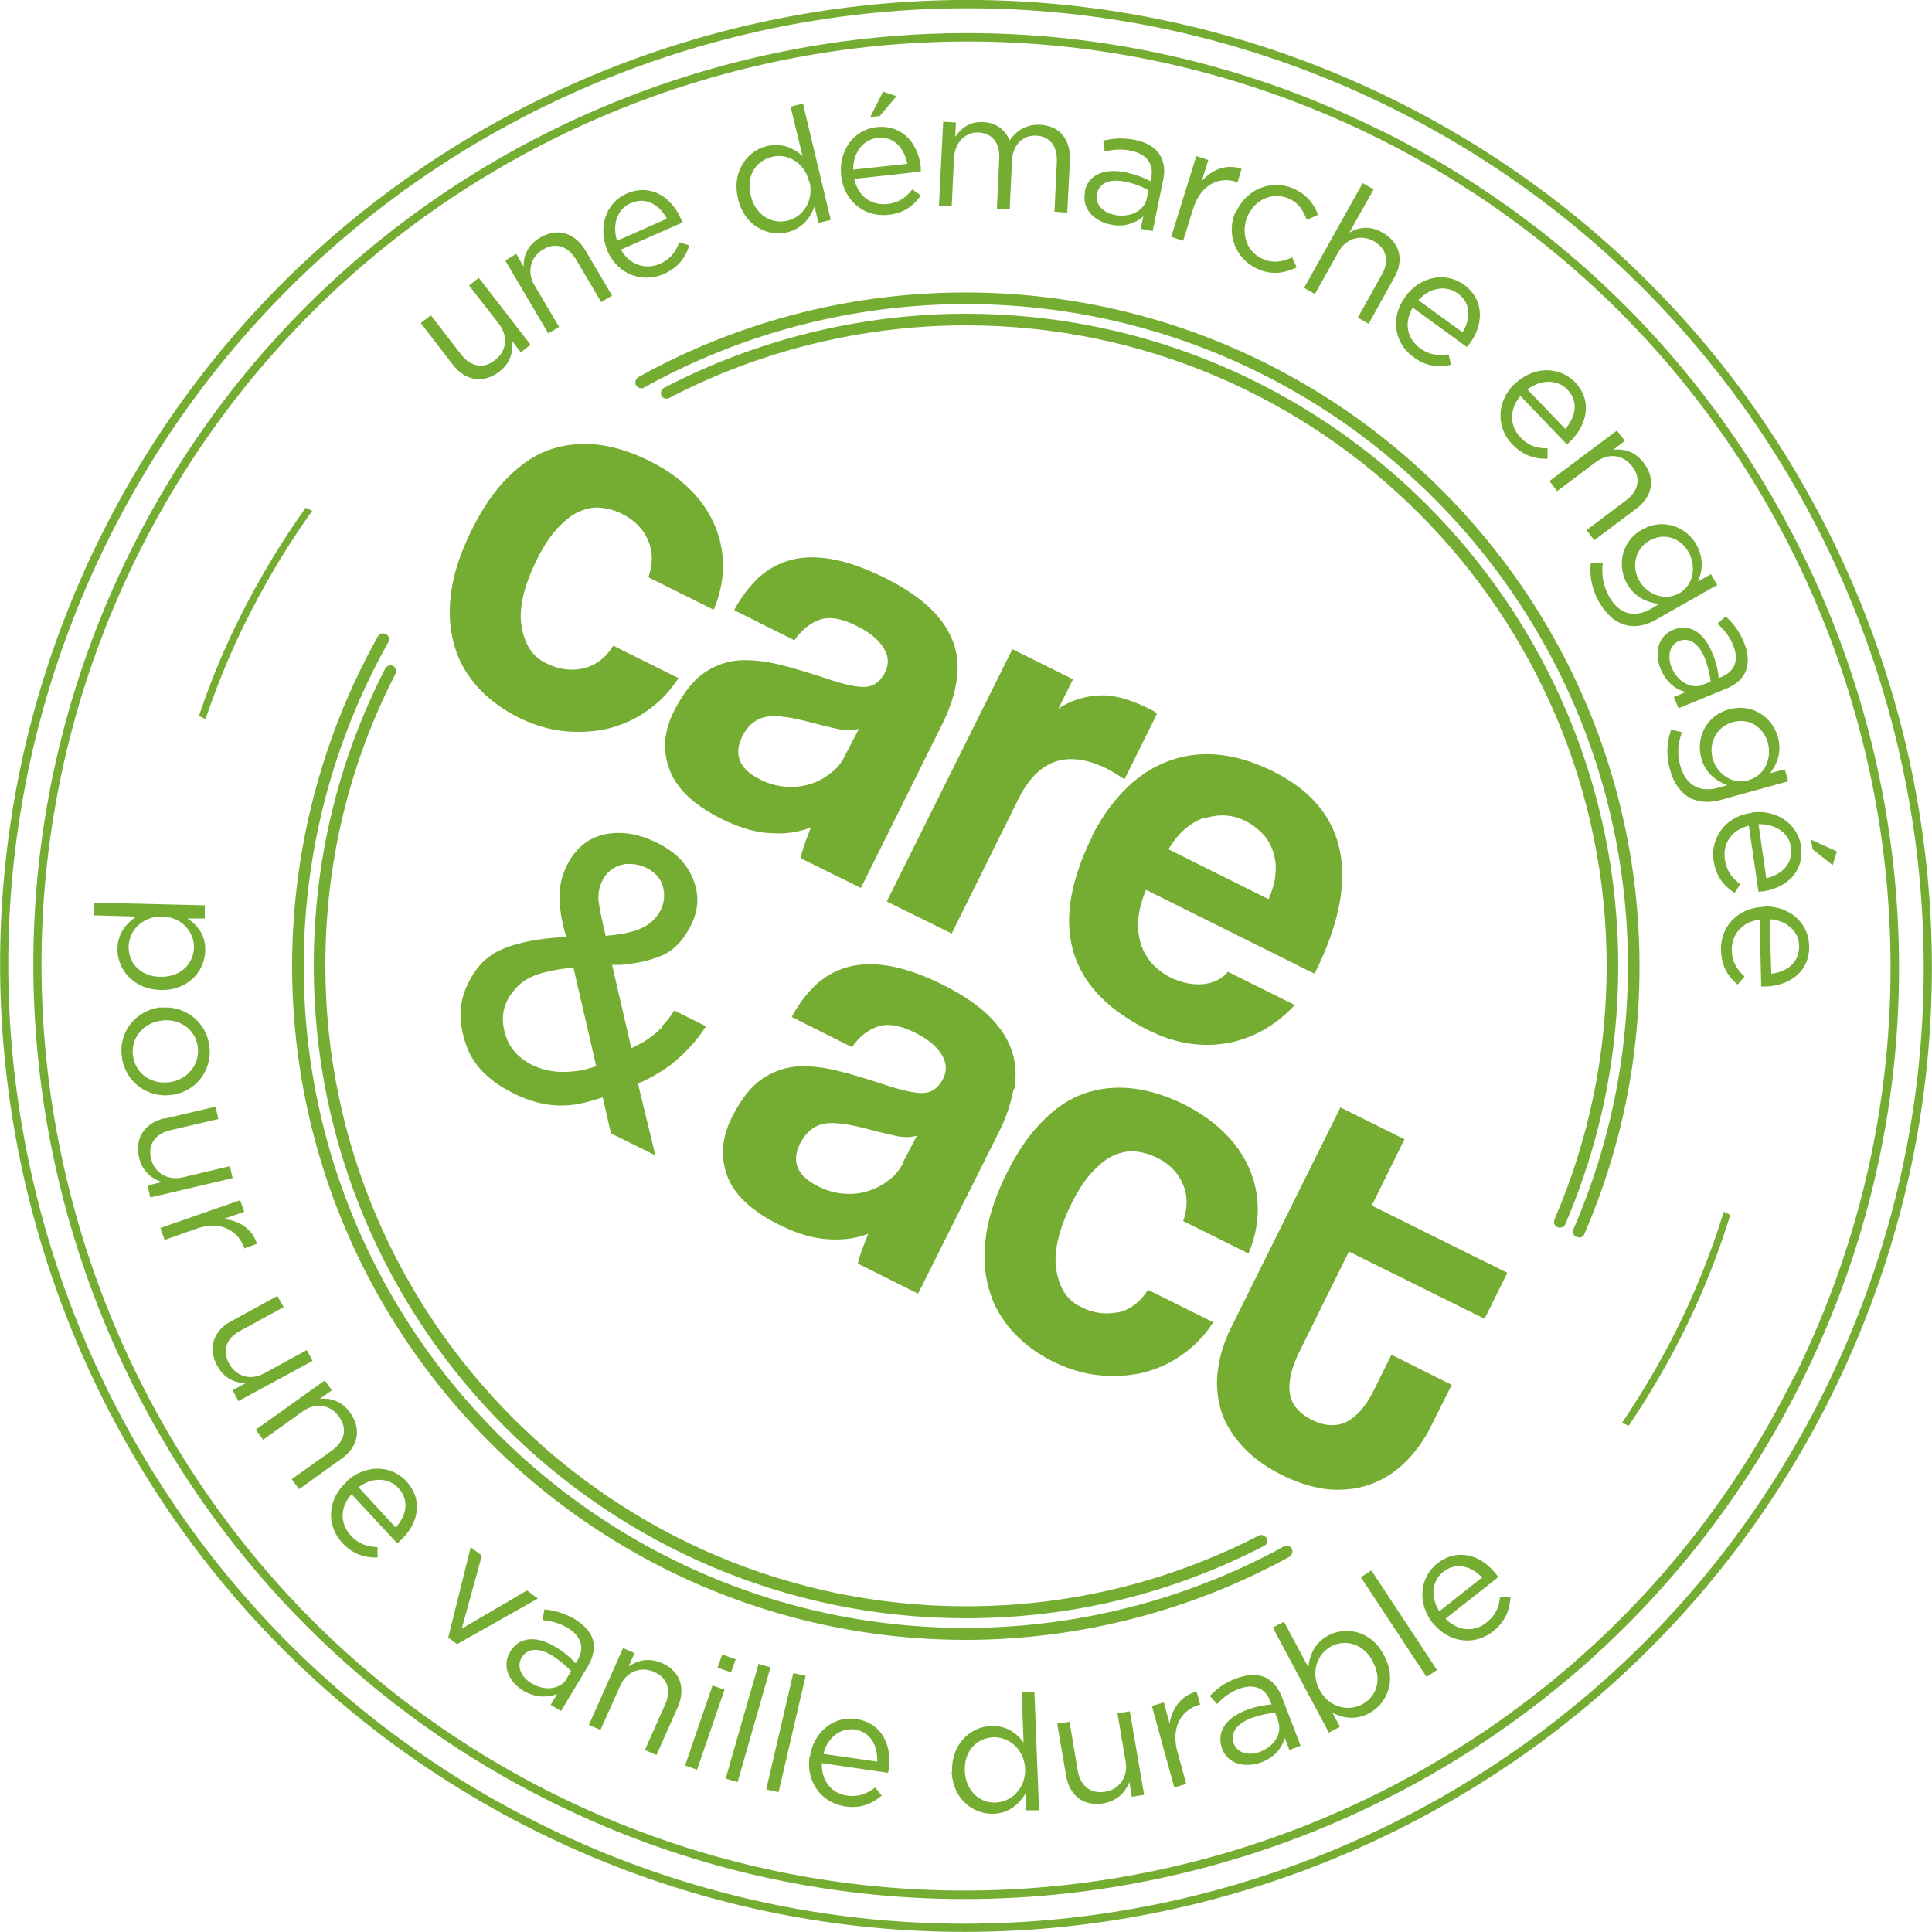
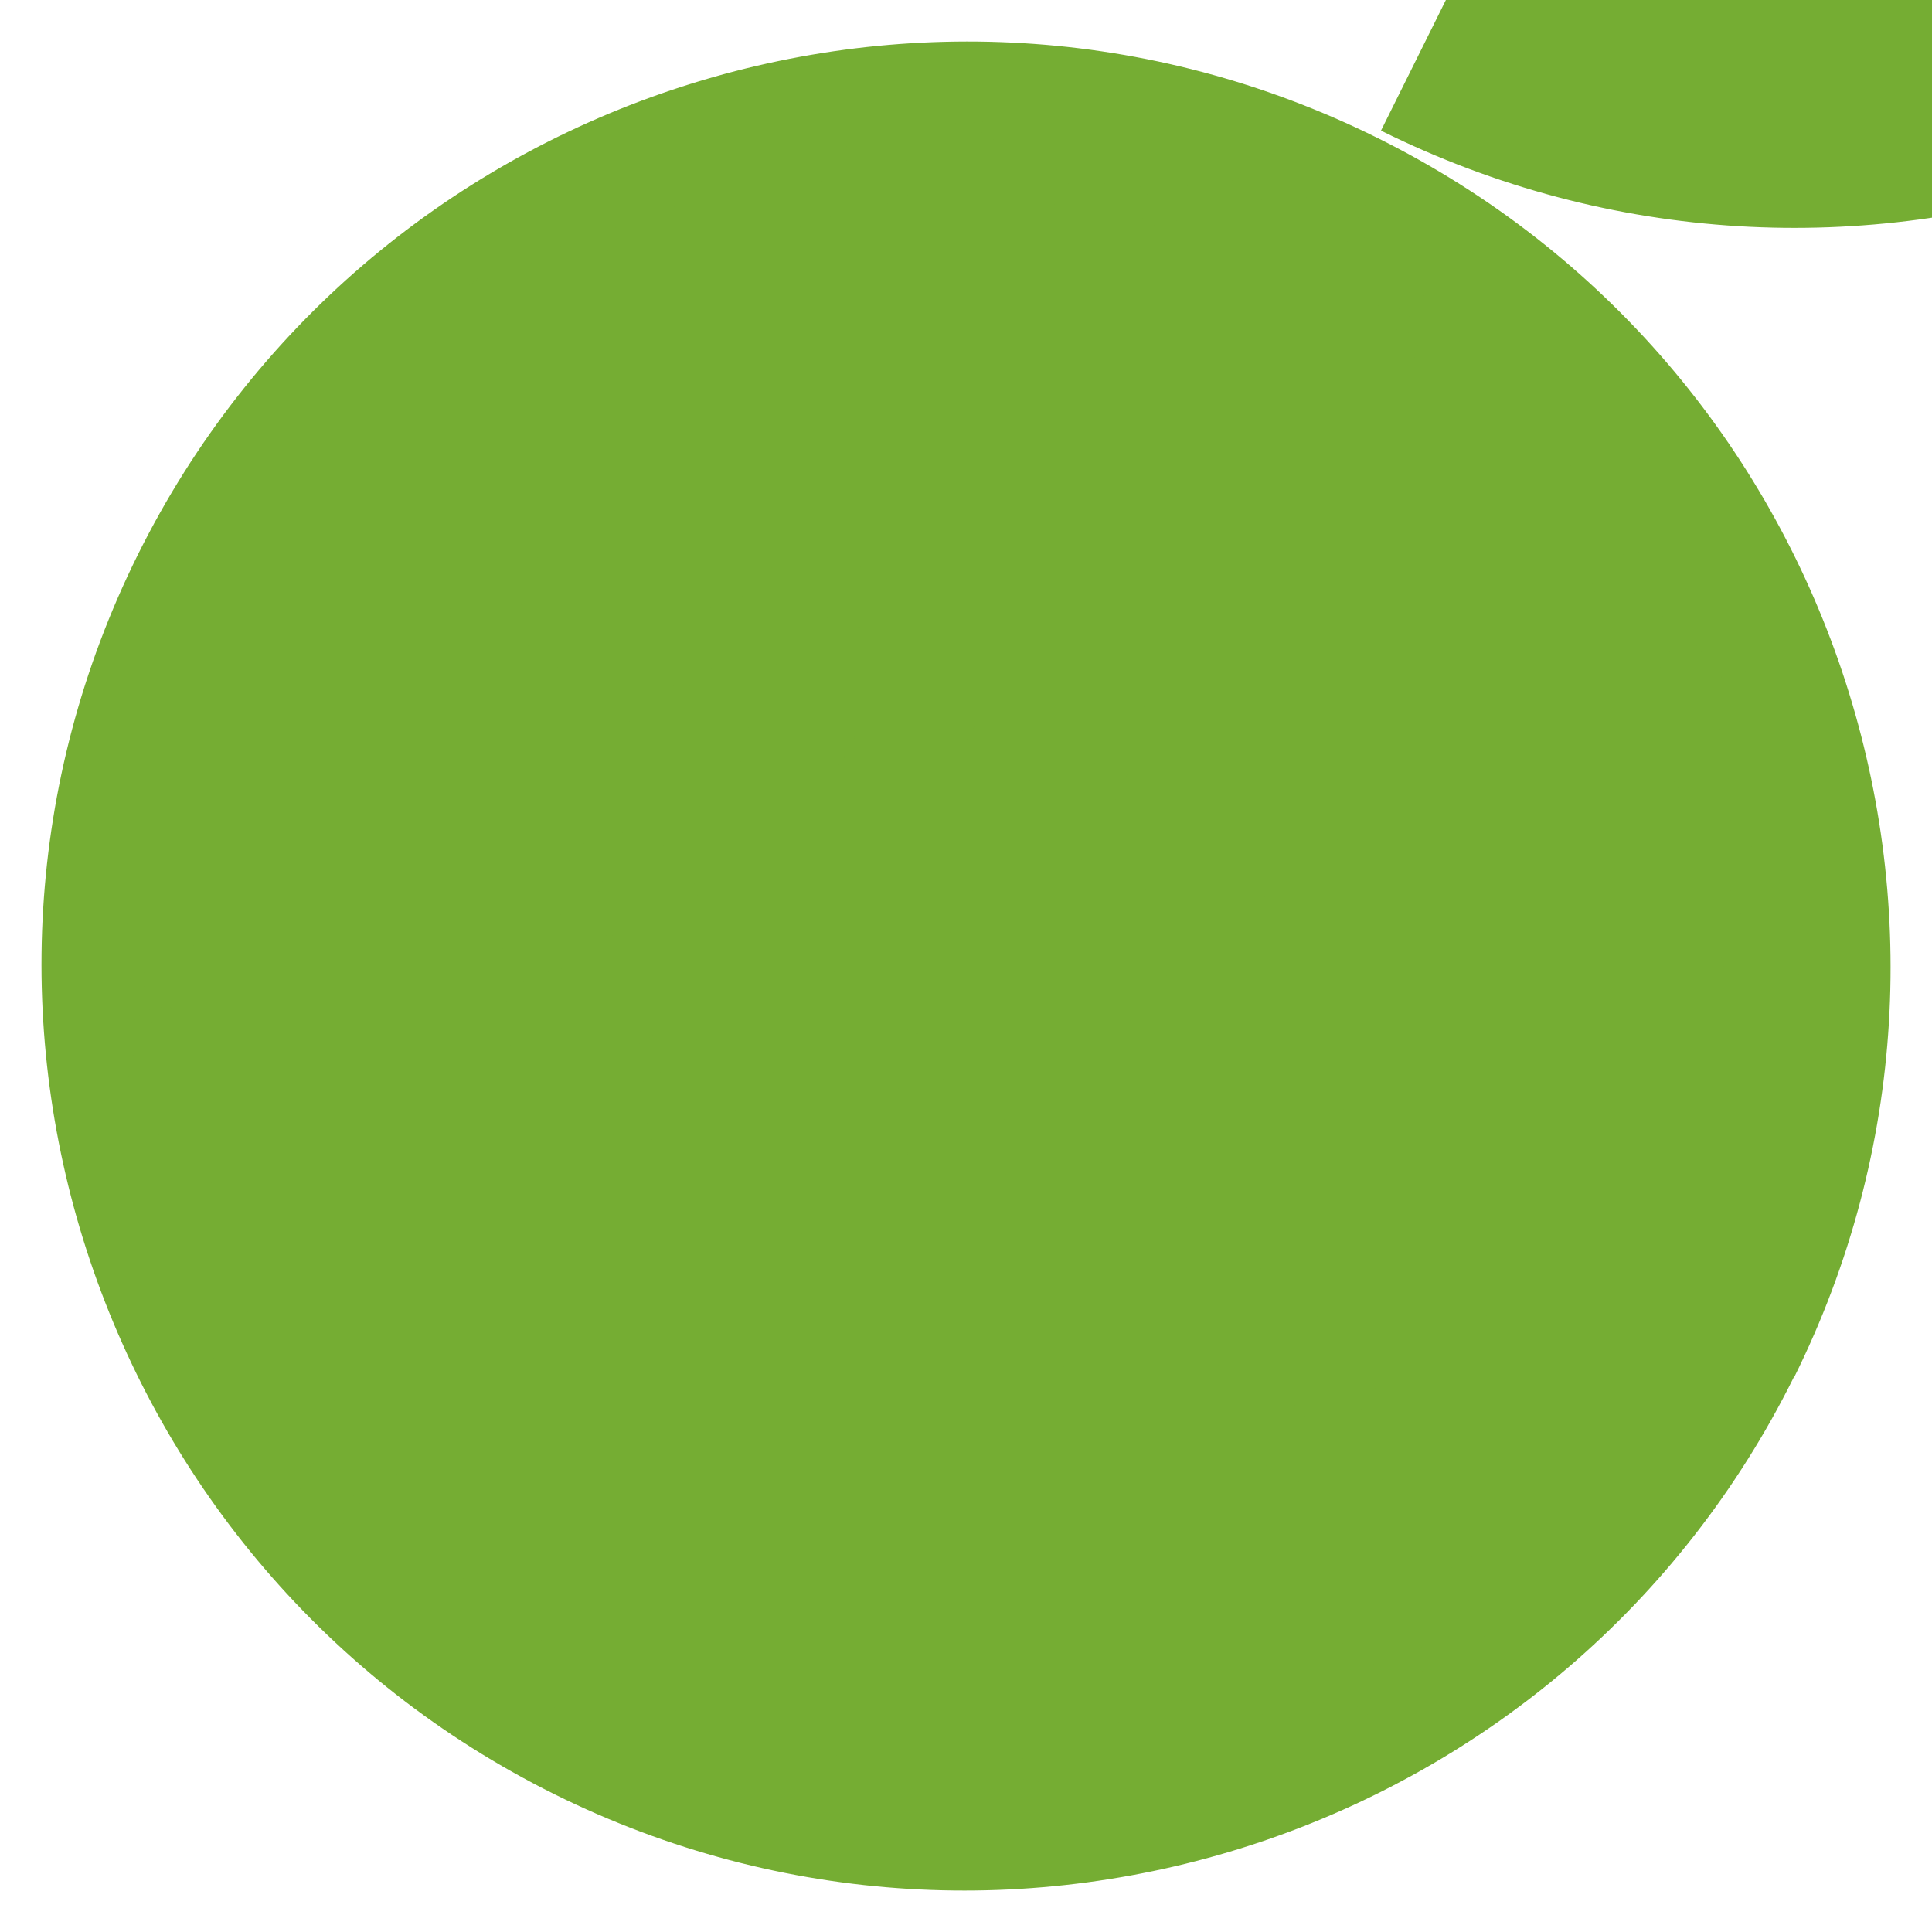
<svg xmlns="http://www.w3.org/2000/svg" id="Calque_2" data-name="Calque 2" width="50" height="50" viewBox="0 0 50 50">
  <g fill="#75ad33" id="Calque_1-2" data-name="Calque 1">
    <path d="M40.37 31.77s-.04 0-.06-.01c-.08-.03-.11-.12-.08-.2.89-2.07 1.35-4.28 1.35-6.56 0-9.14-7.44-16.58-16.58-16.58-2.67 0-5.33.65-7.68 1.88-.07.04-.17.01-.2-.06-.04-.07-.01-.16.06-.2 2.39-1.25 5.1-1.92 7.82-1.92 9.31 0 16.88 7.57 16.88 16.88 0 2.32-.46 4.56-1.37 6.68-.02.06-.08.09-.14.09zM25 41.88c-9.31 0-16.88-7.57-16.88-16.88 0-2.71.62-5.3 1.85-7.7.04-.07.13-.1.2-.07.07.04.1.13.07.2-1.21 2.35-1.82 4.9-1.82 7.56 0 9.14 7.44 16.58 16.58 16.58 2.67 0 5.22-.62 7.58-1.83.07-.04.16 0 .2.07.04.07 0 .17-.07.2-2.4 1.24-5 1.87-7.72 1.87z" />
    <path d="M40.86 32.02s-.04 0-.06-.01c-.08-.03-.11-.12-.08-.2.93-2.15 1.41-4.44 1.41-6.81 0-9.45-7.69-17.13-17.13-17.13-2.92 0-5.8.75-8.33 2.16-.07.04-.17.01-.21-.06-.04-.07-.01-.16.06-.21a17.41 17.41 0 018.47-2.19c9.61 0 17.44 7.82 17.44 17.44 0 2.41-.48 4.74-1.43 6.93-.02.06-.08.09-.14.09zM25 42.44c-9.61 0-17.44-7.82-17.44-17.44 0-2.99.77-5.94 2.22-8.53.04-.07.13-.1.21-.06.07.04.1.13.06.21A17.122 17.122 0 007.86 25c0 9.45 7.69 17.13 17.13 17.13 2.88 0 5.73-.73 8.24-2.11.07-.04.17-.01.2.06.04.07.01.16-.06.21-2.55 1.4-5.45 2.15-8.39 2.15zM6.38 16.05c.5-1 1.07-1.95 1.7-2.83l-.17-.08c-.63.89-1.2 1.83-1.7 2.83-.42.84-.77 1.69-1.06 2.56l.17.08c.29-.86.64-1.72 1.06-2.56zm37 18.38c-.42.84-.89 1.63-1.4 2.39l.17.08c.51-.76.98-1.55 1.4-2.39.5-1 .91-2.03 1.23-3.07l-.17-.08a20.07 20.07 0 01-1.23 3.07z" />
-     <path d="M35.74 3.38C23.82-2.55 9.3 2.33 3.38 14.26-2.54 26.18 2.34 40.7 14.26 46.63c11.92 5.92 26.44 1.04 32.37-10.88 5.92-11.92 1.04-26.44-10.88-32.37zm10.68 32.27C40.55 47.47 26.16 52.3 14.34 46.43 2.54 40.56-2.3 26.17 3.57 14.35 9.44 2.54 23.83-2.3 35.65 3.57 47.47 9.44 52.3 23.83 46.43 35.65z" />
-     <path d="M36.13 2.61C23.78-3.53 8.74 1.53 2.61 13.87c-6.13 12.35-1.08 27.38 11.26 33.52 12.35 6.13 27.38 1.08 33.52-11.26 6.13-12.35 1.08-27.38-11.26-33.52zM47.2 36.03C41.12 48.27 26.21 53.28 13.97 47.2 1.73 41.12-3.28 26.21 2.8 13.97 8.88 1.73 23.79-3.28 36.03 2.8 48.27 8.88 53.28 23.79 47.2 36.03z" />
+     <path d="M35.74 3.38c11.92 5.92 26.44 1.04 32.37-10.88 5.92-11.92 1.04-26.44-10.88-32.37zm10.68 32.27C40.55 47.47 26.16 52.3 14.34 46.43 2.54 40.56-2.3 26.17 3.57 14.35 9.44 2.54 23.83-2.3 35.65 3.57 47.47 9.44 52.3 23.83 46.43 35.65z" />
    <path d="M26.25 28.19c.06-.36.04-.7-.07-1.01-.11-.32-.31-.62-.6-.9s-.69-.55-1.19-.8c-.51-.25-.96-.41-1.37-.48-.41-.07-.77-.06-1.09.03-.32.09-.59.25-.83.47-.24.23-.44.5-.61.82l1.56.78c.18-.26.4-.44.66-.53.25-.09.57-.04.96.15.33.16.56.35.69.56.14.21.15.42.05.63-.11.22-.27.35-.46.37-.19.03-.52-.04-.97-.18-.45-.15-.87-.28-1.27-.38-.39-.1-.76-.14-1.09-.12-.33.03-.64.14-.92.34s-.53.52-.76.98c-.26.52-.3 1.02-.12 1.51s.64.92 1.37 1.28c.43.21.84.34 1.23.36.39.03.74-.02 1.05-.14-.09.22-.23.58-.27.77l1.56.78 2.08-4.16c.2-.39.32-.77.39-1.13zm-2.87 1.89c-.09.19-.22.35-.39.47a1.633 1.633 0 01-1.17.34 1.73 1.73 0 01-.65-.19c-.54-.27-.7-.64-.46-1.11.14-.27.33-.44.58-.5.25-.06.64-.01 1.17.13.34.09.6.15.79.19.19.03.35.02.48-.02l-.36.69zm5.54 3.88c-.32.07-.65.02-.97-.15-.33-.16-.53-.47-.61-.93-.08-.46.05-1.04.39-1.73.17-.34.35-.62.54-.82.19-.2.37-.35.56-.43.19-.08.37-.12.56-.1.18.02.37.07.55.16.32.16.54.38.67.68.13.29.13.62.01.96l1.69.84c.16-.38.24-.76.24-1.13 0-.37-.07-.73-.22-1.07-.15-.34-.36-.65-.65-.93-.28-.28-.63-.52-1.04-.73-.45-.22-.89-.36-1.32-.41-.43-.05-.84-.01-1.23.12s-.76.37-1.1.72c-.35.34-.66.8-.94 1.36-.28.57-.46 1.1-.53 1.6s-.05.95.07 1.37c.11.42.32.78.6 1.1.29.32.64.59 1.07.8.39.19.78.31 1.17.35.39.04.77.02 1.13-.06.36-.09.71-.24 1.02-.46.32-.22.59-.5.82-.85l-1.69-.84c-.21.33-.47.52-.79.59zm7.42-4.48l-1.65-.82-2.82 5.68c-.17.34-.29.69-.34 1.05-.06.36-.04.7.05 1.04.09.34.27.65.53.95.26.3.62.57 1.08.8.45.22.87.34 1.26.37.39.02.75-.03 1.08-.16.33-.13.62-.33.87-.58.25-.26.46-.55.63-.89l.54-1.08-1.56-.78-.46.93c-.2.4-.43.66-.69.8-.27.14-.57.12-.9-.04-.34-.17-.54-.4-.58-.7-.04-.29.04-.64.24-1.05l1.29-2.61 3.51 1.74.59-1.19-3.51-1.74.85-1.72zM13.42 18.57c.39.19.78.31 1.17.35.39.04.77.02 1.13-.06.36-.09.71-.24 1.02-.46.32-.22.59-.5.82-.85l-1.69-.84c-.2.33-.47.52-.79.59-.32.07-.65.02-.97-.15-.33-.16-.53-.47-.61-.93-.08-.46.05-1.04.39-1.73.17-.34.35-.62.54-.82.19-.2.37-.35.56-.43.19-.08.37-.12.56-.1.19.02.37.07.55.16.32.16.54.38.67.68.13.29.13.61.01.96l1.69.84c.16-.38.24-.76.24-1.13 0-.37-.07-.73-.22-1.07-.15-.34-.36-.65-.65-.93-.28-.28-.63-.52-1.05-.73-.45-.22-.89-.36-1.31-.41-.43-.05-.84-.01-1.23.12s-.75.37-1.1.72c-.35.34-.66.8-.94 1.36-.28.57-.46 1.1-.53 1.59-.07.5-.05.95.07 1.37.11.42.32.78.6 1.1.29.32.64.58 1.07.8zm7.57 2.84c-.09.22-.24.61-.27.8l1.56.77 2.08-4.19c.2-.39.33-.77.39-1.13.06-.36.04-.7-.07-1.01-.11-.31-.3-.61-.6-.9s-.69-.55-1.19-.8c-.51-.25-.96-.41-1.37-.48-.41-.07-.77-.06-1.08.03-.32.09-.59.25-.83.47-.23.23-.44.5-.61.82l1.56.78c.18-.26.4-.44.65-.53.25-.09.57-.04.96.16.33.16.56.35.69.56.14.21.15.42.05.63-.11.22-.26.35-.46.38-.19.03-.52-.03-.97-.18-.45-.15-.87-.28-1.27-.38-.39-.1-.76-.14-1.09-.12-.33.03-.64.14-.92.34s-.53.53-.76.98c-.26.52-.3 1.02-.11 1.51.18.49.63.92 1.36 1.28.43.21.84.34 1.23.36.39.03.74-.02 1.05-.14zm-1.78-2.35c.14-.28.33-.44.58-.5.25-.06.64-.01 1.17.13.34.09.6.15.79.19.19.03.35.02.48-.02l-.36.69c-.09.19-.22.35-.39.47-.16.13-.34.22-.54.28a1.73 1.73 0 01-1.27-.13c-.54-.27-.69-.64-.46-1.11zm5.42 5.1l1.73-3.49c.51-1.02 1.27-1.28 2.3-.77.15.08.3.17.44.27l.84-1.69s-.03-.04-.05-.06l-.16-.08c-.17-.09-.34-.16-.52-.22-.17-.06-.35-.1-.54-.12a2.088 2.088 0 00-1.28.34l.38-.76-1.57-.78-3.25 6.53 1.68.83zm-7.49 2.42c-.17.17-.36.32-.57.43l-.23.12-.5-2.16h.23c.45-.04.83-.13 1.12-.27.28-.14.51-.39.69-.75.2-.4.22-.79.06-1.19-.16-.41-.46-.71-.92-.94-.49-.25-.97-.32-1.4-.22-.42.1-.74.37-.96.82-.11.23-.17.47-.18.73 0 .27.03.56.11.86l.06.23-.42.04c-.58.06-1.04.18-1.37.35-.32.17-.57.45-.75.83-.23.46-.25.95-.07 1.51.17.56.58.99 1.24 1.32.44.22.87.33 1.29.32.23 0 .51-.05.83-.15l.2-.06.21.93 1.15.57-.45-1.86.14-.06c.35-.17.63-.35.84-.53.31-.27.58-.57.78-.89l-.82-.41c-.1.16-.21.3-.34.43zm-1.87 1.06c-.21.07-.44.1-.71.1-.28 0-.54-.06-.79-.18-.34-.17-.57-.42-.68-.75-.11-.34-.1-.64.04-.92.12-.23.29-.42.51-.55.22-.13.55-.22 1.03-.28l.17-.02.59 2.55-.17.06zm.41-3.4l-.04-.17c-.08-.34-.12-.56-.14-.69a.96.96 0 01.08-.57.76.76 0 01.63-.45c.17-.01.34.02.5.09.25.12.4.3.45.51.05.21.03.4-.06.59-.12.24-.33.42-.62.52-.14.05-.35.1-.62.13l-.18.02zm12.59-2.6c-1.14 2.3-.66 3.97 1.45 5.02.68.34 1.35.45 2.01.34.66-.11 1.26-.44 1.78-.99l-1.73-.86c-.17.19-.39.3-.66.32-.27.02-.55-.04-.82-.17-.41-.21-.67-.51-.79-.92-.11-.41-.06-.86.15-1.35l4.36 2.17c.63-1.26.84-2.33.65-3.21-.19-.88-.77-1.56-1.75-2.04-.49-.24-.96-.38-1.41-.42-.45-.04-.88.02-1.28.17-.4.15-.77.39-1.1.72-.33.33-.62.73-.87 1.22zm2.9-.46c.37-.12.72-.1 1.05.06.16.08.31.19.44.32s.22.29.28.46.09.37.07.58c-.01.21-.08.44-.18.67l-2.59-1.29c.25-.42.56-.69.93-.82zM11.72 9.44l-.83-1.08.26-.2.78 1.01c.25.32.58.39.88.15.3-.23.35-.62.1-.94l-.77-.99.25-.2 1.34 1.73-.25.2-.23-.3c.03.28-.03.57-.33.8-.42.32-.88.23-1.2-.18zm1.36-2.7l.28-.17.19.33c0-.28.1-.56.43-.75.45-.27.9-.12 1.17.33l.69 1.17-.28.17-.65-1.1c-.21-.35-.53-.46-.86-.26-.32.19-.42.57-.22.92l.64 1.08-.28.17-1.11-1.88zm2.64-.26c-.25-.58-.05-1.23.5-1.47.59-.26 1.14.06 1.4.65.02.04.03.06.04.1l-1.59.7c.23.41.65.52 1 .37.28-.12.42-.32.51-.56l.26.08c-.1.31-.28.57-.66.74-.55.24-1.19.02-1.46-.6zm1.54-.82c-.19-.35-.54-.58-.94-.4-.35.15-.48.56-.35.97l1.29-.57zm1.84-.52c-.17-.7.24-1.24.75-1.36.4-.09.7.06.92.26l-.31-1.28.32-.08.72 3.01-.32.08-.1-.43c-.11.3-.31.57-.7.67-.51.12-1.11-.16-1.28-.86zm1.84-.44c-.12-.5-.57-.74-.96-.64-.41.1-.68.48-.55 1 .12.51.55.75.95.65.4-.09.69-.52.57-1.01zm.83-.16c-.07-.63.32-1.19.92-1.25.64-.07 1.07.4 1.14 1.04v.11l-1.72.19c.1.47.46.69.85.65.3-.03.5-.18.65-.38l.22.16c-.19.27-.44.46-.85.5-.6.06-1.13-.34-1.21-1.01zm1.71-.31c-.08-.39-.34-.71-.77-.66-.38.04-.63.39-.63.82l1.4-.15zm-.63-1.86l.35.12-.43.51-.25.03.33-.65zm1.56.78l.33.02-.02.37c.15-.21.36-.4.73-.38.36.02.57.22.68.47.17-.23.41-.42.79-.4.5.02.79.38.77.92l-.07 1.35-.33-.02.06-1.28c.02-.42-.18-.67-.53-.69-.33-.02-.61.22-.63.65l-.06 1.26-.33-.02.06-1.29c.02-.41-.18-.66-.53-.68-.35-.02-.62.26-.64.66l-.06 1.25-.33-.02.11-2.18zm3.66 1.82c.09-.46.52-.62 1.06-.51.27.06.46.13.64.23l.02-.07c.08-.39-.12-.63-.52-.72-.25-.05-.47-.03-.68.02l-.04-.28c.26-.06.5-.08.82-.02.3.06.52.19.64.38.11.17.15.4.09.67l-.27 1.31-.31-.06.07-.32a.96.96 0 01-.85.21c-.4-.08-.75-.39-.66-.83zm1.61.16l.04-.21c-.15-.08-.35-.17-.61-.22-.4-.08-.66.04-.72.31-.06.28.16.49.45.55.39.08.77-.09.84-.43zm1.28-1.09l.31.1-.17.55c.26-.3.64-.46 1.03-.32l-.1.34h-.02c-.46-.15-.93.06-1.13.69l-.26.83-.31-.1.65-2.09zm1.02 1.47c.24-.58.88-.88 1.47-.64.38.16.56.42.66.69l-.29.13c-.09-.23-.21-.45-.49-.56-.41-.17-.87.05-1.05.48-.18.45 0 .93.42 1.1.26.11.51.06.74-.05l.12.26c-.3.14-.61.21-.99.05a1.12 1.12 0 01-.6-1.48zm3.29-.77l.28.16-.63 1.12c.24-.14.53-.19.86 0 .46.26.56.72.3 1.17l-.66 1.19-.28-.16.62-1.11c.2-.35.13-.68-.21-.87-.33-.18-.71-.08-.91.28l-.61 1.09-.28-.16 1.51-2.7zm1.1 2.94c.37-.52 1.03-.66 1.52-.31.52.38.52 1.02.14 1.53-.03.03-.04.05-.07.08l-1.4-1.02c-.24.41-.13.82.19 1.05.24.18.49.2.74.16l.06.27c-.32.07-.63.05-.97-.2-.49-.35-.61-1.02-.21-1.56zm1.48.92c.21-.34.23-.76-.13-1.01-.31-.22-.73-.14-1.01.18l1.14.83zm1.36 1.33c.46-.44 1.13-.47 1.55-.04.45.47.33 1.09-.13 1.54-.03.03-.05.05-.08.07l-1.2-1.25c-.31.36-.27.79 0 1.07.21.22.44.29.7.28v.27c-.32.01-.62-.07-.91-.37-.42-.43-.42-1.11.07-1.58zm1.3 1.17c.26-.3.36-.7.05-1.02-.26-.27-.69-.26-1.03 0l.98 1.02zm1.34.05l.2.26-.3.23c.28-.03.56.04.79.34.32.42.22.88-.2 1.19l-1.08.81-.2-.26 1.02-.77c.32-.24.4-.57.16-.88-.23-.3-.61-.36-.94-.11l-1 .75-.2-.26 1.75-1.31zm-.66 3.43h.29c-.04.31.02.6.17.87.24.42.62.56 1.07.31l.22-.13c-.32-.04-.63-.17-.83-.52-.26-.46-.16-1.09.38-1.4.56-.32 1.15-.07 1.41.38.2.36.16.69.04.96l.34-.19.16.28-1.57.89c-.29.17-.57.21-.81.14-.27-.07-.49-.28-.67-.58-.18-.32-.26-.66-.22-1.02zm2.26.78c.39-.22.45-.71.25-1.07-.2-.36-.62-.52-1.01-.3-.38.22-.47.68-.27 1.03.2.36.66.55 1.04.33zm-.15.94c.43-.18.8.08 1.01.59.11.26.15.46.17.66l.07-.03c.36-.15.46-.45.3-.83-.1-.24-.24-.4-.4-.55l.21-.19c.19.18.35.37.47.67.12.29.13.53.05.75-.08.19-.25.35-.5.45l-1.24.51-.12-.29.31-.13c-.24-.06-.5-.23-.65-.59-.16-.38-.1-.84.32-1.02zm.77 1.42l.2-.08c-.02-.17-.06-.38-.16-.63-.16-.38-.41-.52-.66-.42-.25.11-.3.4-.19.68.15.37.51.58.83.45zm-.82 1.16l.28.07c-.11.29-.13.58-.04.88.13.46.47.69.96.56l.25-.07c-.3-.12-.57-.32-.67-.7-.14-.51.11-1.09.71-1.26.62-.17 1.13.21 1.27.71.11.39-.02.71-.2.94l.38-.1.09.31-1.74.48c-.33.09-.6.06-.82-.06-.24-.14-.41-.39-.5-.72-.1-.35-.09-.7.03-1.04zm2 1.31c.43-.12.61-.57.5-.97-.11-.4-.48-.65-.91-.53-.42.12-.62.54-.52.93.11.4.5.69.93.58zm.08.84c.62-.09 1.19.27 1.28.87.09.64-.36 1.08-.99 1.17-.04 0-.07 0-.11.01l-.25-1.71c-.46.11-.68.48-.62.87.04.3.19.49.4.64l-.15.23c-.27-.18-.48-.42-.54-.83-.09-.59.3-1.15.97-1.24zm.38 1.7c.39-.09.7-.37.64-.8-.05-.38-.41-.61-.84-.6l.2 1.39zm1.83-.7l-.11.36-.52-.41-.04-.25.66.3zm-1.88 1.43c.63-.02 1.15.41 1.16 1.02.02.65-.49 1.03-1.13 1.05h-.11l-.04-1.73c-.47.06-.73.4-.72.79 0 .3.14.51.33.68l-.18.21c-.25-.21-.42-.48-.43-.89-.02-.6.43-1.1 1.11-1.12zm.17 1.74c.4-.04.74-.28.73-.72 0-.38-.33-.66-.76-.69l.04 1.41zM5.3 23.44v.33h-.45c.26.17.48.44.46.84-.01.52-.44 1.03-1.16 1.01-.71-.02-1.12-.55-1.11-1.07.01-.41.24-.66.49-.83l-1.09-.03v-.33l2.87.07zm-1.15 1.84c.52.01.85-.33.87-.75.01-.41-.32-.8-.82-.81-.51-.01-.86.36-.87.77-.01.42.29.78.82.79zm.01.8c.61-.07 1.19.36 1.26 1.01.07.65-.39 1.19-1.01 1.25-.61.07-1.19-.36-1.26-1.02-.07-.65.39-1.18 1.01-1.25zm.2 1.93c.47-.05.81-.44.76-.9-.05-.47-.47-.75-.92-.7-.47.05-.81.43-.76.89.05.47.46.76.92.71zm-.1.94l1.32-.31.07.32-1.24.29c-.39.09-.59.37-.5.74.09.36.42.57.82.48l1.22-.29.07.31-2.13.5-.07-.31.37-.09c-.26-.09-.5-.26-.59-.63-.12-.51.15-.9.66-1.02zm1.95 2.1l.11.31-.54.19c.4.03.75.25.87.64l-.33.12v-.02c-.17-.45-.62-.71-1.24-.49l-.82.29-.11-.31 2.07-.72zm-.22 3.14l1.19-.65.16.29-1.12.61c-.36.19-.48.51-.29.85.18.33.55.45.91.25l1.1-.6.15.28-1.92 1.04-.15-.28.33-.18c-.28-.02-.55-.12-.73-.46-.25-.46-.09-.91.37-1.15zm2.41 1.53l.19.26-.31.22c.28-.02.56.05.78.36.31.43.2.89-.22 1.19l-1.1.79-.19-.26 1.04-.74c.33-.24.41-.56.18-.88-.22-.31-.61-.37-.94-.13l-1.02.73-.19-.26 1.78-1.27zm.57 2.62c.46-.43 1.14-.45 1.55 0 .44.48.31 1.1-.16 1.53-.03.03-.05.05-.08.07L9.1 38.67c-.32.35-.29.78-.02 1.07.2.22.44.29.69.3v.27c-.33 0-.63-.08-.91-.38-.41-.44-.4-1.11.1-1.57zm1.27 1.19c.27-.29.37-.7.07-1.02-.26-.28-.69-.28-1.03-.02l.95 1.03zm1.94.51l.29.22-.52 1.89 1.69-.99.28.21-2.09 1.18-.23-.17.58-2.33zm1.02 2.71c.24-.4.69-.42 1.17-.13.24.14.39.28.53.43l.04-.07c.2-.34.1-.64-.25-.85-.22-.13-.43-.18-.65-.2l.05-.28c.26.03.5.09.78.25.26.16.43.35.48.57.05.2 0 .42-.14.66l-.69 1.15-.27-.16.17-.28c-.23.09-.54.11-.87-.08-.35-.21-.58-.62-.35-1zm1.47.68l.11-.18c-.11-.12-.28-.27-.5-.41-.35-.21-.64-.18-.78.06s0 .51.25.66c.35.21.75.17.93-.13zm1.45-.78l.3.13-.15.35c.23-.16.51-.24.86-.09.48.21.62.66.41 1.14l-.55 1.24-.3-.13.52-1.17c.17-.37.07-.69-.28-.85-.34-.15-.71-.02-.88.36l-.51 1.14-.3-.13.89-2zm2.32.97l.31.11-.71 2.07-.31-.11.71-2.07zm.25-.8l.35.12-.12.34-.35-.12.12-.34zm.94.24l.31.09-.85 2.97-.31-.09.85-2.96zm.9.24l.32.07-.7 3.01-.32-.07.7-3.01zm.43 2.17c.09-.63.6-1.07 1.2-.98.64.09.93.66.84 1.29 0 .04-.01.07-.02.1l-1.71-.25c-.02.47.27.79.65.84.3.04.52-.05.73-.21l.17.21c-.25.21-.54.34-.95.28-.59-.09-1.01-.61-.92-1.28zm1.74.13c.02-.4-.15-.77-.58-.84-.38-.05-.71.22-.81.63l1.39.2zm1.94.26c-.03-.72.48-1.17 1-1.19.41-.02.68.19.85.43l-.05-1.32h.33l.12 3.07h-.33l-.02-.43c-.17.27-.42.5-.82.52-.52.02-1.06-.37-1.09-1.09zm1.89-.08c-.02-.51-.42-.83-.82-.82-.42.02-.76.34-.74.87.02.52.39.84.8.82.41-.02.78-.37.76-.88zm1.06.17l-.23-1.34.32-.05.21 1.26c.07.4.33.61.71.55.37-.06.6-.38.53-.79l-.21-1.24.32-.05.37 2.16-.32.05-.06-.38c-.11.26-.3.48-.67.55-.52.09-.89-.21-.97-.72zm2.22-1.8l.31-.09.15.55c.06-.39.29-.73.7-.83l.09.34h-.02c-.46.13-.74.57-.57 1.21l.23.84-.31.09-.58-2.11zm1.82 1.11c-.16-.44.1-.8.62-1 .26-.1.46-.13.66-.15l-.03-.07c-.14-.37-.44-.47-.82-.33-.24.09-.41.23-.56.39l-.19-.21c.19-.19.38-.34.68-.45.29-.11.54-.12.75-.03.19.09.34.26.44.52l.48 1.25-.29.11-.12-.31c-.07.24-.25.5-.61.63-.38.14-.85.07-1.01-.35zm1.45-.73l-.08-.2c-.17.01-.39.05-.63.14-.38.15-.53.39-.44.65.1.26.39.32.67.22.38-.14.6-.49.47-.81zm1.4-.21l.2.37-.29.15-1.45-2.72.29-.15.63 1.18c.03-.31.16-.63.51-.82.46-.25 1.12-.13 1.45.51.34.64.08 1.25-.39 1.5-.36.19-.69.12-.96-.02zM35.53 43c-.24-.46-.71-.59-1.08-.39-.36.19-.54.67-.3 1.12.24.46.74.57 1.1.38.37-.2.53-.64.28-1.1zm-.31-2.18l.27-.18 1.7 2.58-.27.18-1.7-2.58zm1.86 1.19c-.39-.5-.36-1.17.12-1.55.51-.4 1.12-.23 1.51.27.03.03.04.05.06.09l-1.36 1.07c.33.34.76.35 1.06.1.24-.19.33-.41.35-.67l.27.02c-.02.33-.13.62-.45.88-.47.37-1.14.31-1.56-.22zm1.28-1.18c-.27-.29-.67-.42-1.01-.15-.3.24-.33.66-.1 1.02l1.1-.87z" />
  </g>
</svg>